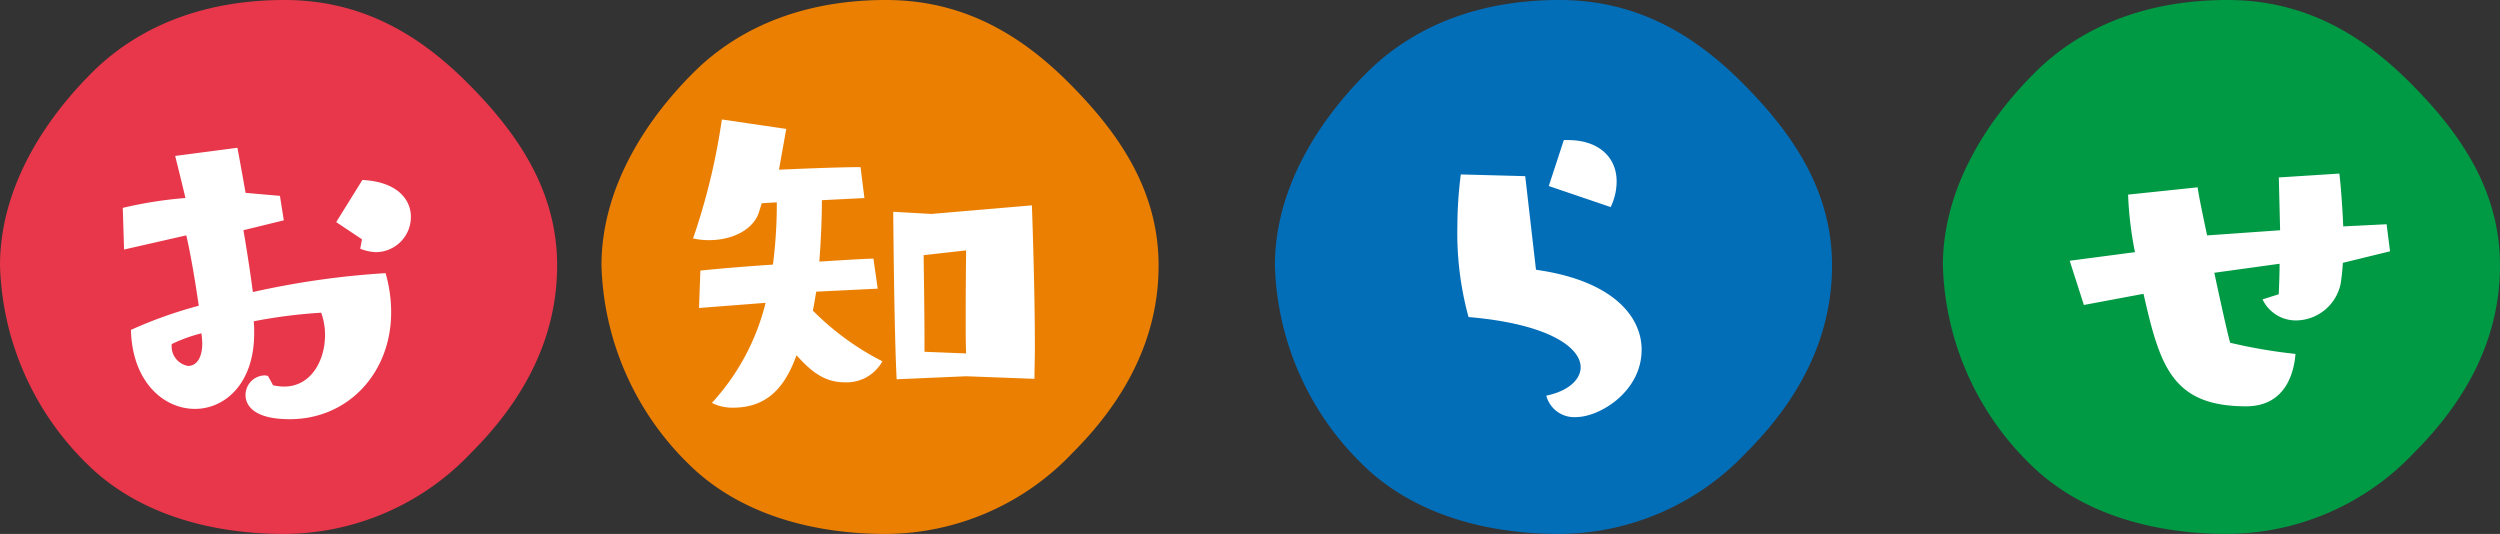
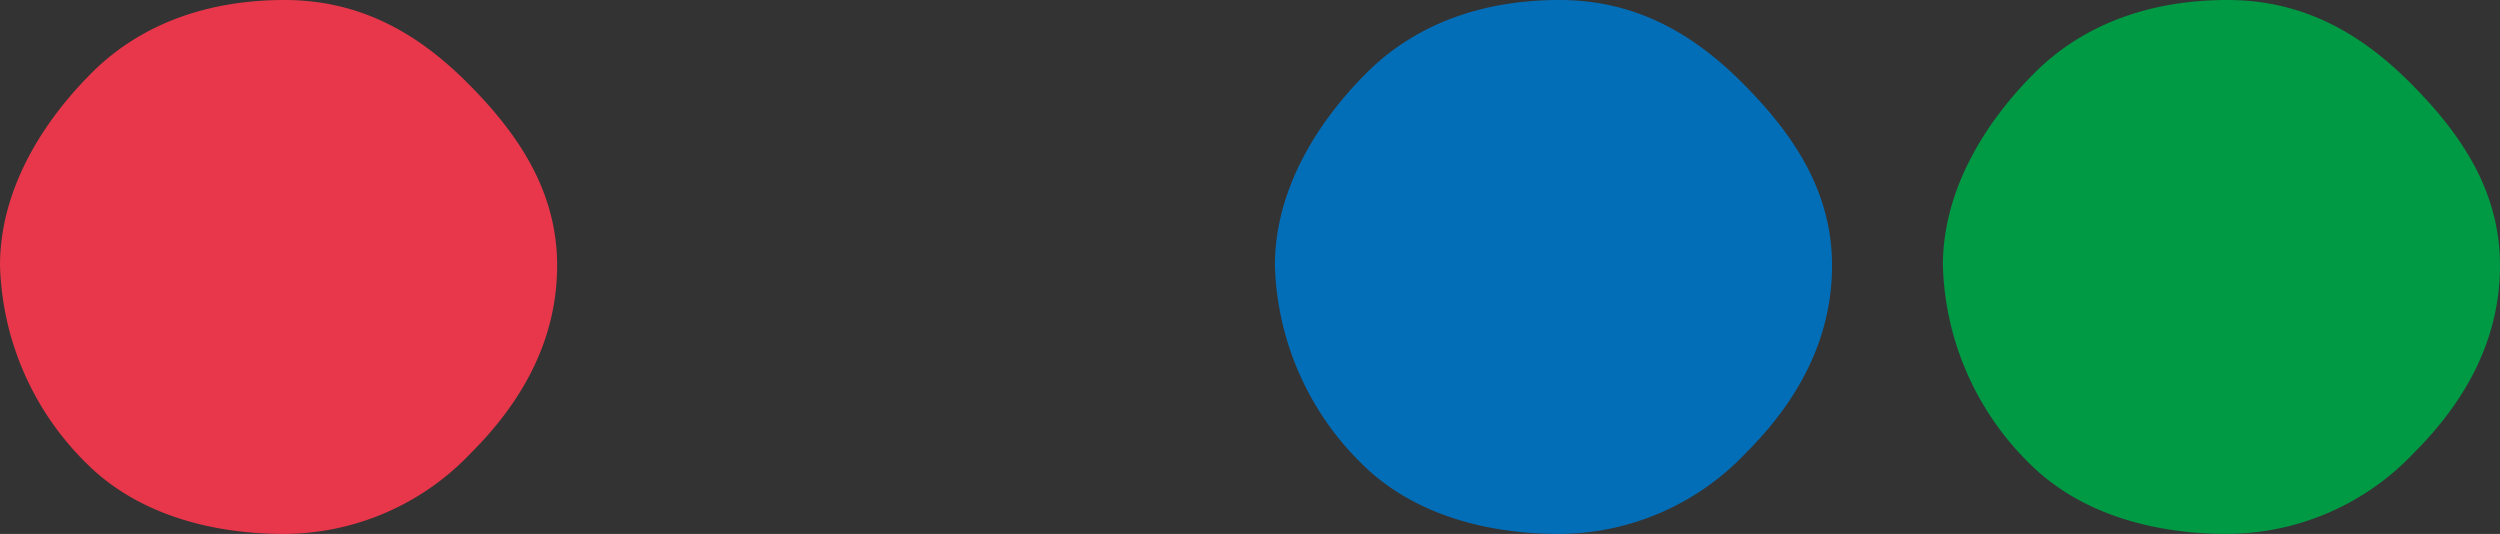
<svg xmlns="http://www.w3.org/2000/svg" width="209.592" height="44.764" viewBox="0 0 209.592 44.764">
  <rect x="0" y="0" width="209.592" height="44.764" fill="#333333" stroke="none" />
  <g transform="translate(-447.115 -811.432)">
    <g transform="translate(247 -355.441)">
      <g transform="translate(200.115 1166.873)">
        <path d="M622.22,1572.959c0,6.343-3.03,11.521-7.186,15.677a21.682,21.682,0,0,1-15.677,6.827c-6.343,0-12.433-1.757-16.59-5.913a24.206,24.206,0,0,1-7.254-16.59c0-6.343,3.533-12,7.69-16.154s9.811-6.107,16.154-6.107,11.171,2.777,15.327,6.933,7.537,8.984,7.537,15.327" transform="translate(-575.512 -1550.699)" fill="#e8374a" />
      </g>
      <g transform="translate(250.541 1166.873)">
-         <path d="M694.191,1572.959c0,6.343-3.03,11.521-7.186,15.677a21.682,21.682,0,0,1-15.677,6.827c-6.343,0-12.433-1.757-16.59-5.913a24.2,24.2,0,0,1-7.254-16.59c0-6.343,3.533-12,7.69-16.154s9.81-6.107,16.153-6.107,11.171,2.777,15.328,6.933,7.536,8.984,7.536,15.327" transform="translate(-647.484 -1550.699)" fill="#eb7f02" />
-       </g>
+         </g>
      <g transform="translate(307 1166.873)">
        <path d="M694.191,1572.959c0,6.343-3.03,11.521-7.186,15.677a21.682,21.682,0,0,1-15.677,6.827c-6.343,0-12.433-1.757-16.59-5.913a24.2,24.2,0,0,1-7.254-16.59c0-6.343,3.533-12,7.69-16.154s9.81-6.107,16.153-6.107,11.171,2.777,15.328,6.933,7.536,8.984,7.536,15.327" transform="translate(-647.484 -1550.699)" fill="#036eb8" />
      </g>
      <g transform="translate(363 1166.873)">
        <path d="M694.191,1572.959c0,6.343-3.03,11.521-7.186,15.677a21.682,21.682,0,0,1-15.677,6.827c-6.343,0-12.433-1.757-16.59-5.913a24.2,24.2,0,0,1-7.254-16.59c0-6.343,3.533-12,7.69-16.154s9.81-6.107,16.153-6.107,11.171,2.777,15.328,6.933,7.536,8.984,7.536,15.327" transform="translate(-647.484 -1550.699)" fill="#094" />
      </g>
    </g>
-     <path d="M18.576-4.392c-.108,0-.18-.036-.252-.036A1.644,1.644,0,0,0,16.7-2.772c0,.5.252,2.016,3.708,2.016,4.9,0,8.5-3.888,8.5-8.964A11.8,11.8,0,0,0,28.44-13a70.153,70.153,0,0,0-11.124,1.584c-.216-1.62-.5-3.492-.792-5.184l3.384-.828-.324-2.052-2.88-.252c-.4-2.268-.684-3.78-.684-3.78l-5.22.684s.4,1.584.864,3.528a34.574,34.574,0,0,0-5.256.828l.108,3.492,5.22-1.188c.432,1.908.792,4.176,1.044,5.9A36.962,36.962,0,0,0,7.092-8.244C7.2-3.852,9.864-1.62,12.456-1.62c2.52,0,4.968-2.124,4.968-6.336a9.774,9.774,0,0,0-.036-1.008,43.29,43.29,0,0,1,5.652-.72,5.386,5.386,0,0,1,.324,1.872c0,2.16-1.188,4.32-3.42,4.32a4.4,4.4,0,0,1-.936-.108Zm7.74-10.656a3.868,3.868,0,0,0,1.332.288,2.955,2.955,0,0,0,2.916-2.952c0-1.476-1.152-2.952-4.068-3.1L24.3-17.28l2.16,1.44ZM13-7.956a7.742,7.742,0,0,1,.072.828c0,1.368-.576,1.908-1.188,1.908a1.664,1.664,0,0,1-1.368-1.836A13.018,13.018,0,0,1,13-7.956ZM69.7-11.7l-.36-2.52c-1.188.036-2.772.144-4.536.252.144-1.872.216-3.78.216-5.148l3.564-.18-.324-2.592c-1.656,0-4.428.108-6.84.216l.612-3.42-5.4-.792a54.026,54.026,0,0,1-2.412,9.972,5.892,5.892,0,0,0,1.368.144c1.944,0,3.744-.9,4.176-2.412l.216-.684,1.26-.072a39.91,39.91,0,0,1-.324,5.22c-2.2.144-4.356.324-6.084.5L54.72-10.08l5.58-.432a19.152,19.152,0,0,1-4.5,8.388,3.7,3.7,0,0,0,1.8.4c3.2,0,4.5-2.232,5.292-4.392,1.116,1.224,2.232,2.268,4.032,2.268a3.425,3.425,0,0,0,3.168-1.764A22.618,22.618,0,0,1,64.26-9.864c.108-.468.18-1.008.288-1.584Zm13.14,7.56c0-.792.036-1.656.036-2.556,0-5.364-.252-11.988-.252-11.988l-8.424.72-3.2-.18s.072,10.008.288,14.04l5.832-.252ZM73.62-6.408V-7.416c0-2.412-.072-7.092-.072-7.092l3.564-.4s-.036,2.772-.036,5.328c0,1.3,0,2.52.036,3.312Zm50.364-14.724-5.4-.144a34.941,34.941,0,0,0-.288,4.356,26.691,26.691,0,0,0,.936,7.6c6.732.576,9.4,2.556,9.4,4.212,0,1.044-1.08,2.016-2.88,2.376a2.411,2.411,0,0,0,2.484,1.8c1.98,0,5.508-2.124,5.508-5.652,0-2.808-2.448-5.8-8.856-6.7Zm7.164,2.592a4.957,4.957,0,0,0,.5-2.16c0-2.016-1.512-3.456-4.068-3.456h-.36l-1.26,3.852Zm65.34,3.708L196.2-17.1l-3.636.18c-.072-1.8-.216-3.528-.324-4.428l-5.076.324.108,4.428-6.12.432c-.432-2.016-.756-3.636-.792-4.032l-5.832.612a29.852,29.852,0,0,0,.576,4.824l-5.472.72,1.188,3.708,5-.936c1.368,6.012,2.376,9.432,8.6,9.432,3.384,0,4.032-2.952,4.14-4.392a44.246,44.246,0,0,1-5.472-.936c-.18-.576-.756-3.168-1.332-5.868l5.472-.756c0,.828-.036,1.692-.072,2.556L185.8-10.8a3.087,3.087,0,0,0,2.844,1.764,3.858,3.858,0,0,0,3.708-3.1c.072-.468.144-1.08.18-1.728Z" transform="translate(451 847.332)" fill="#fff" />
  </g>
</svg>